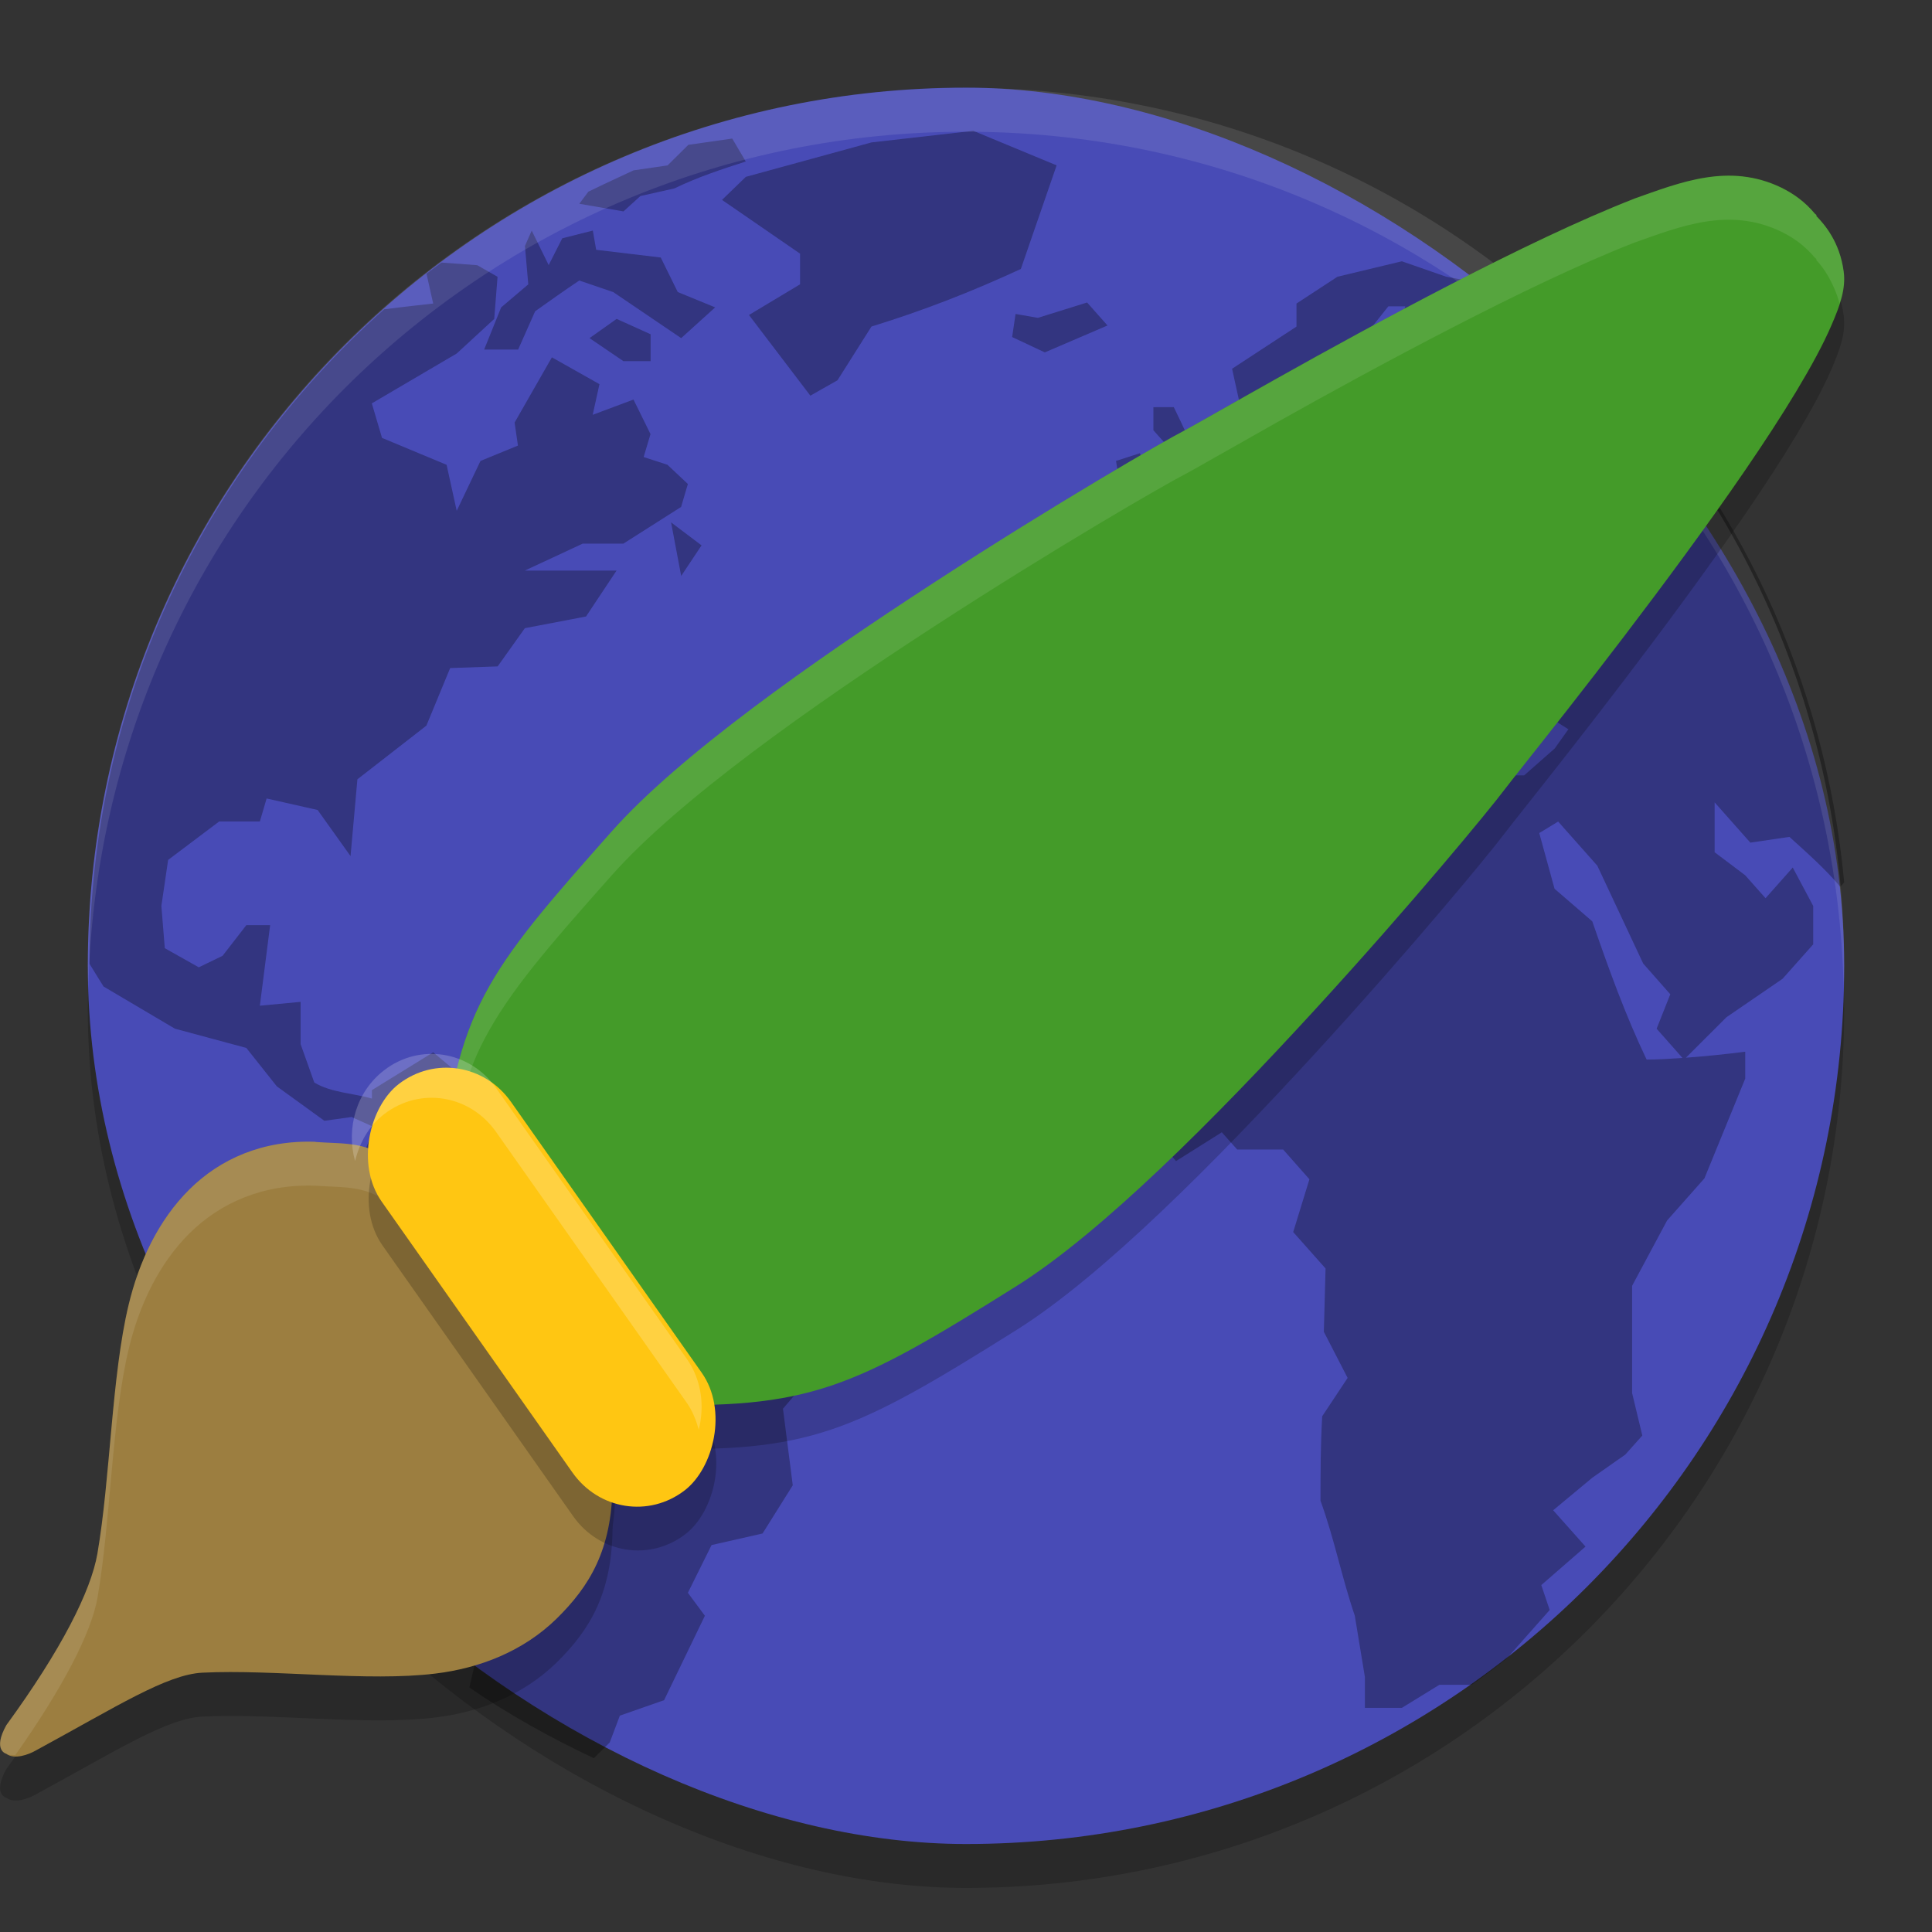
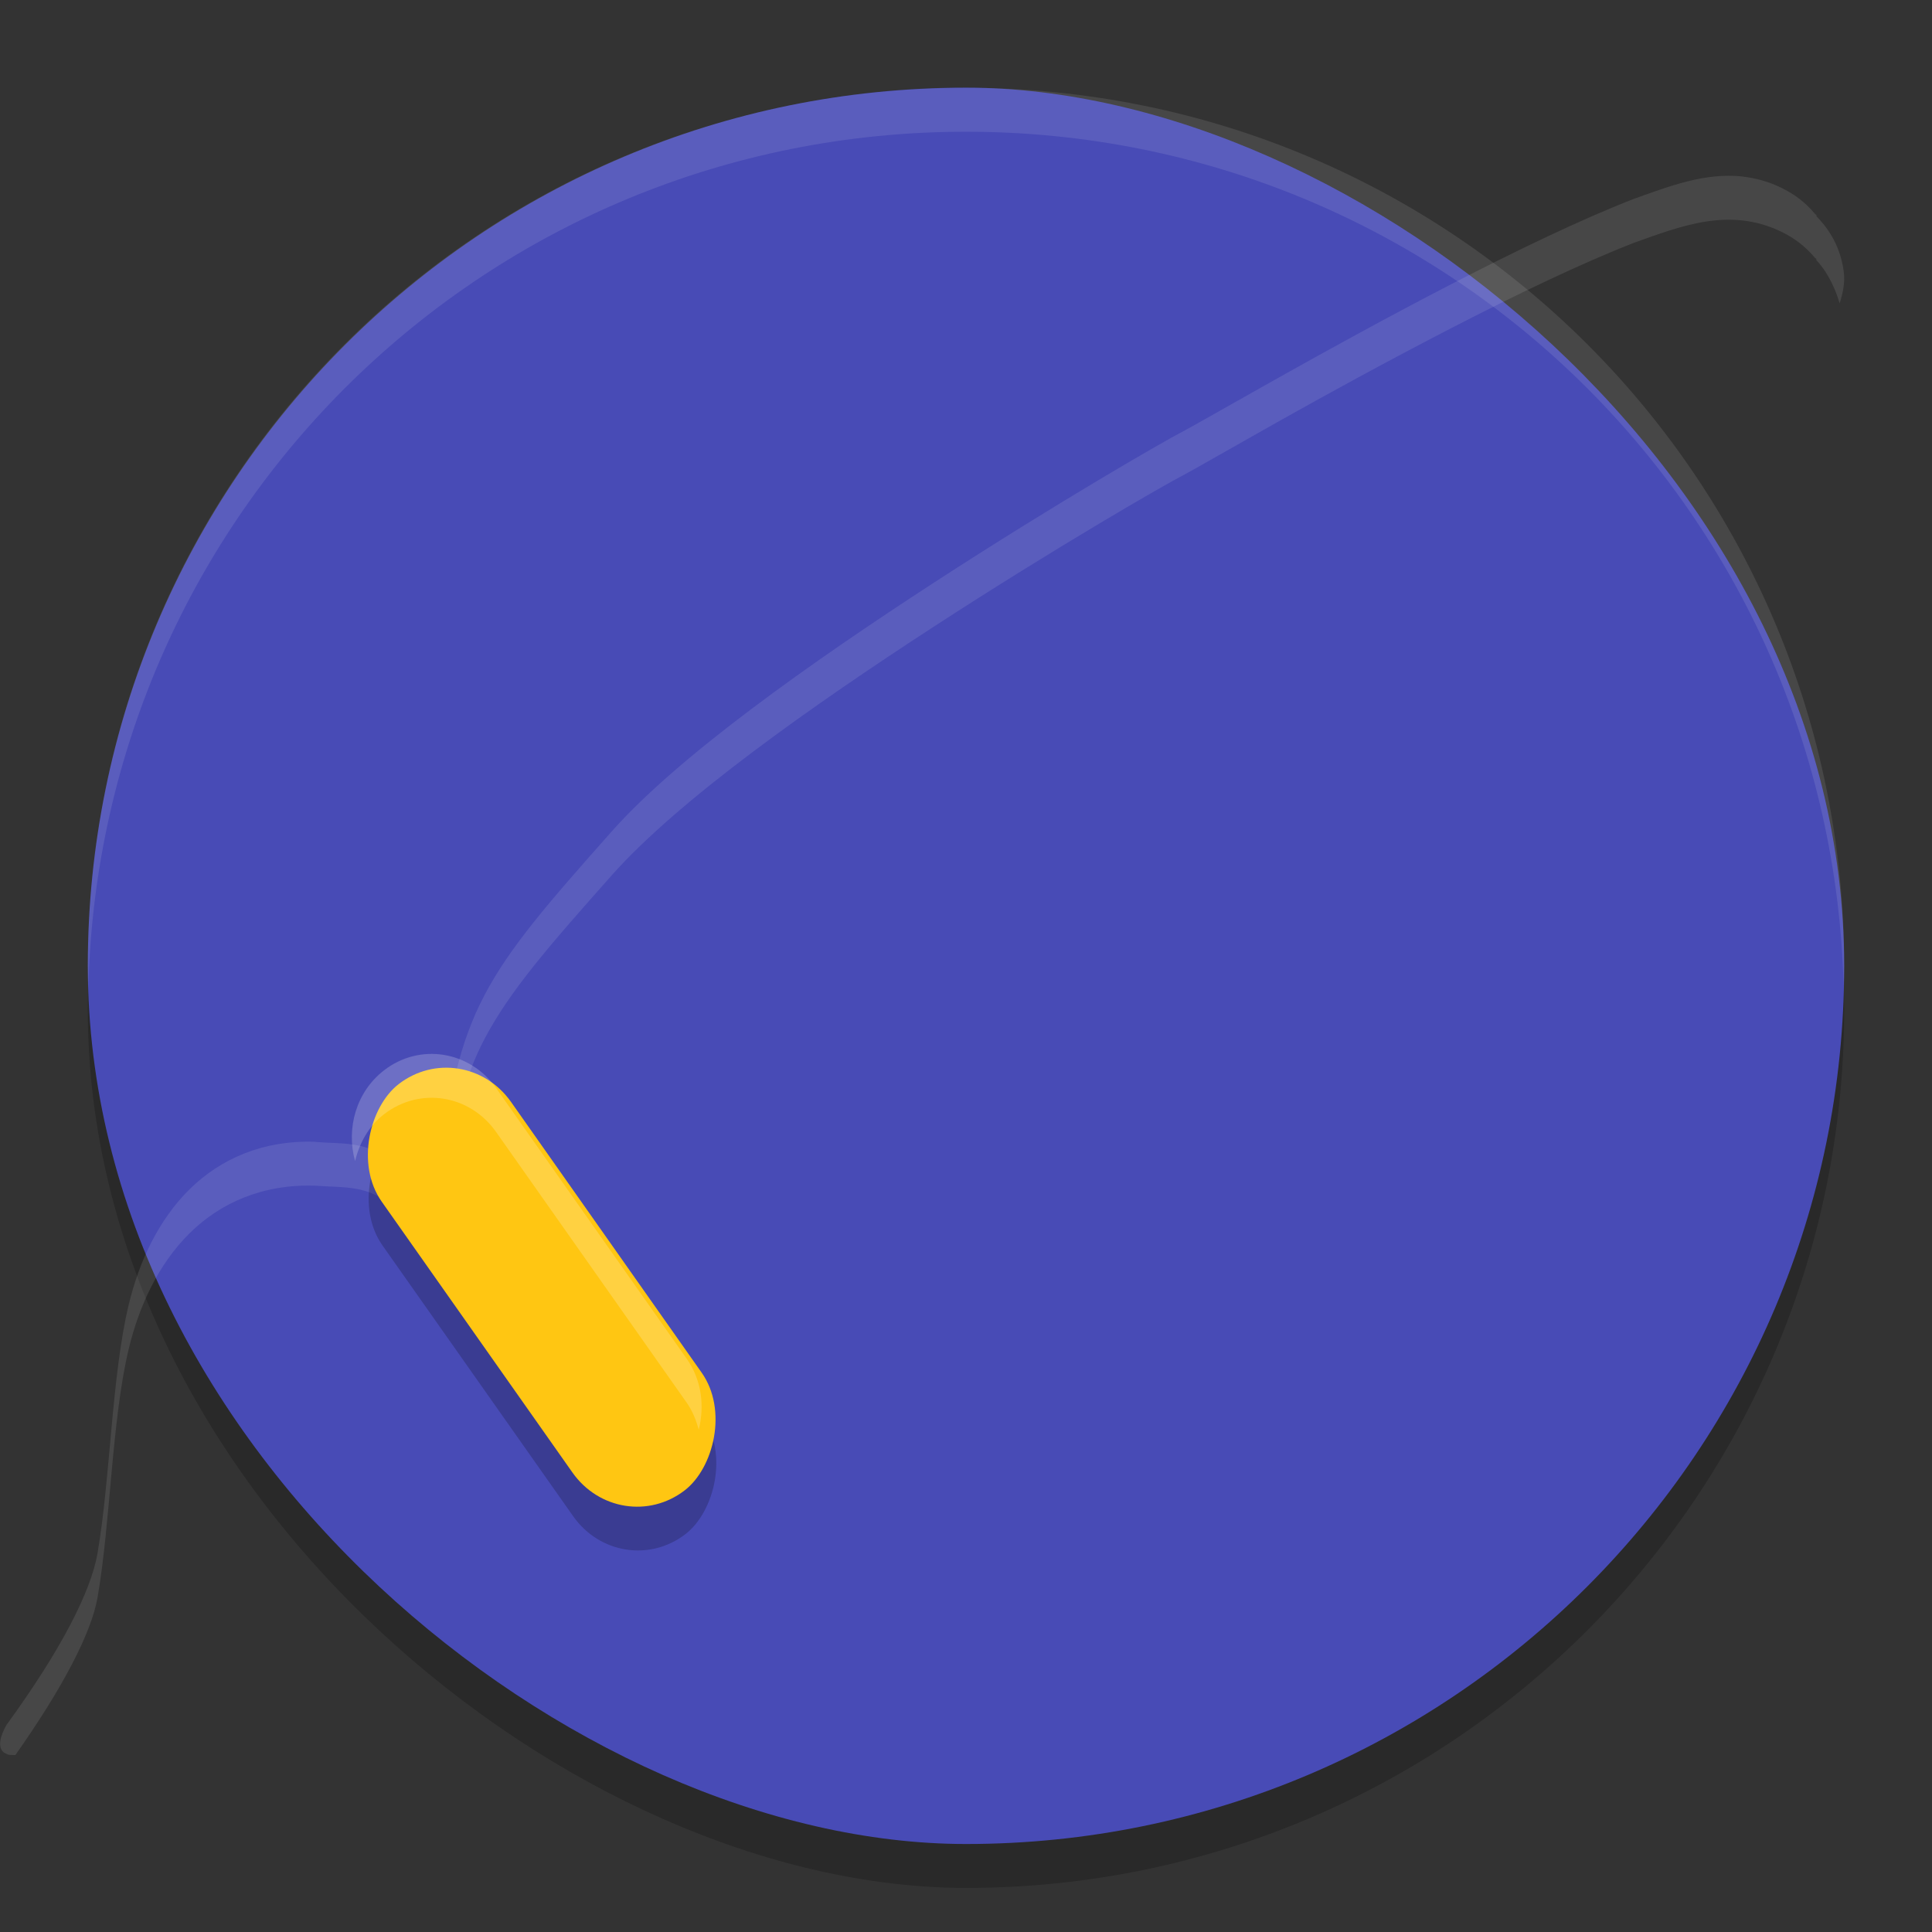
<svg xmlns="http://www.w3.org/2000/svg" width="22" height="22" version="1.1" viewBox="0 0 22 22">
  <rect x="0" y="0" width="22" height="22" fill="#333333" stroke="none" />
  <g transform="translate(0,-1030.362)">
    <rect style="opacity:0.2" width="20" height="20" x="-1051.86" y="-21" rx="10" ry="10" transform="matrix(0,-1,-1,0,0,0)" />
    <rect width="20" height="20" x="-1051.36" y="-21" rx="10" ry="10" transform="matrix(0,-1,-1,0,0,0)" style="fill:#484bb6" />
    <g style="opacity:0.3;enable-background:new" transform="matrix(0.532,0,0,0.531,-20.968,1018.185)">
      <g>
-         <path d="m 24.104,5 -2.316,0.264 -2.859,0.785 -0.541,0.525 1.775,1.225 0,0.699 -1.162,0.699 1.396,1.838 0.617,-0.35 0.773,-1.225 c 1.194,-0.369 2.264,-0.788 3.398,-1.312 l 0.814,-2.361 z m -5.484,0.176 -0.998,0.143 -0.473,0.469 -0.775,0.113 -0.691,0.324 -0.336,0.162 -0.205,0.275 1.004,0.174 L 16.531,6.486 17.305,6.312 c 0.529,-0.257 1.061,-0.432 1.623,-0.613 z m -4.561,2.098 -0.154,0.35 0.076,0.875 -0.617,0.525 -0.387,0.961 0.773,0 0.387,-0.873 c 0.333,-0.236 0.664,-0.474 1.004,-0.701 l 0.773,0.264 c 0.515,0.35 1.03,0.7 1.545,1.049 L 18.232,9.023 17.381,8.674 16.994,7.887 l -1.469,-0.176 -0.076,-0.438 -0.695,0.176 -0.309,0.611 z m 19.793,0.699 -1.465,0.352 -0.932,0.611 0,0.525 -1.465,0.961 0.307,1.4 0.854,-0.613 0.539,0.613 0.617,0.35 0.387,-1.049 -0.23,-0.613 0.23,-0.438 0.85,-1.072 0.387,0 -0.387,1.16 0,0.787 c 0.355,-0.097 0.721,-0.129 1.084,-0.174 l -1.006,0.699 -0.076,0.438 -1.158,0.961 -1.162,-0.262 0,-0.699 -0.541,0.35 0.234,0.811 -0.852,0 -0.463,0.587 -0.582,0.654 -1.041,0.221 0.617,0.609 0.156,0.611 -0.773,0 -0.98,0.525 0,1.576 0.439,0 0.424,0.48 0.967,-0.48 0.385,-0.963 0.697,-0.438 0.154,-0.35 1.158,-0.26 0.619,0.697 0.695,0.35 -0.387,0.787 0.619,-0.176 0.309,-0.783 -0.773,-0.875 0.311,0 0.773,0.609 0.154,0.875 0.693,0.787 0.154,-1.139 0.389,-0.174 c 0.382,0.397 0.682,0.866 1.004,1.312 l 1.158,0.088 0.697,0.436 -0.311,0.438 -0.695,0.613 -1.004,0 -1.314,-0.438 -0.695,0.086 -0.5,0.57 -1.432,-1.443 -1.006,-0.262 -1.469,0.174 -1.314,0.35 c -0.737,0.835 -1.365,1.667 -2.062,2.535 l -0.85,2.014 0.387,0.436 -0.695,1.049 0.773,1.838 c 0.657,0.743 1.213,1.485 1.869,2.229 l 0.969,-0.83 0.424,0.482 1.041,-0.656 0.35,0.393 1.045,0 0.598,0.678 -0.369,1.203 0.736,0.83 -0.039,1.443 0.541,1.051 -0.578,0.873 c -0.038,0.643 -0.039,1.282 -0.039,1.926 0.317,0.872 0.481,1.741 0.78,2.619 l 0.23,1.4 0,0.701 0.841,0 0.852,-0.525 0.732,0 c 0.273,-0.19 0.536,-0.394 0.799,-0.598 l 0.979,-1.107 -0.191,-0.568 1.006,-0.877 -0.736,-0.828 0.891,-0.742 0.75,-0.527 0.387,-0.434 -0.232,-0.967 0,-2.445 0.795,-1.488 0.85,-0.961 0.928,-2.273 0,-0.613 c -0.457,0.058 -0.903,0.104 -1.35,0.137 l 0.924,-0.924 1.275,-0.875 0.697,-0.785 0,-0.875 c -0.155,-0.292 -0.309,-0.583 -0.465,-0.875 l -0.619,0.699 -0.463,-0.523 -0.695,-0.525 0,-1.137 0.812,0.918 0.889,-0.131 c 0.405,0.367 0.803,0.718 1.158,1.137 l 0.088,-0.1 C 43.483,17.486 41.475,13.324 38.438,10.156 38.27,9.984 38.093,9.799 37.955,9.664 37.724,9.439 37.482,9.227 37.24,9.014 l -0.219,0.359 -0.773,0.875 -1.004,-1.248 1.004,0 0.465,-0.326 -1.855,-0.35 z m -21.846,0.029 c -0.113,0.085 -0.229,0.167 -0.34,0.254 l 0.152,0.68 c 0,0 -0.707,0.078 -1.115,0.131 C 6.599,12.721 4.005,18.031 4,23.982 4.161,24.247 4.32,24.5 4.32,24.5 l 1.623,0.961 1.625,0.439 0.693,0.875 1.082,0.785 0.619,-0.086 0.463,0.209 0,0.141 -0.617,1.66 -0.465,0.701 0.154,0.35 -0.498,1.311 1.502,2.537 0.992,1.223 0.617,0.873 -0.076,1.838 0.863,1.049 -0.256,1.109 c 0.892,0.615 1.843,1.146 2.832,1.611 l 0.361,-0.359 0.23,-0.611 1.006,-0.352 0.928,-1.924 -0.387,-0.523 0.539,-1.088 1.16,-0.264 0.687,-1.098 -0.223,-1.746 1.126,-1.312 0.156,-1.312 c -1.269,-0.629 -2.728,-1.276 -3.987,-1.924 l -0.619,-1.225 -1.158,-0.262 -0.617,-1.16 -1.545,0.174 L 11.818,26 l -1.393,0.861 0,0.193 C 10.005,26.933 9.488,26.918 9.113,26.688 l -0.311,-0.875 0,-0.963 L 7.875,24.938 c 0.077,-0.612 0.156,-1.224 0.234,-1.836 l -0.541,0 -0.541,0.699 -0.541,0.262 -0.773,-0.436 -0.078,-0.963 0.154,-1.049 1.16,-0.875 0.926,0 0.154,-0.525 1.16,0.262 0.749,1.051 0.156,-1.75 1.569,-1.223 0.541,-1.312 1.08,-0.038 0.619,-0.871 1.391,-0.266 0.695,-1.047 -2.086,0 1.314,-0.613 0.926,0 1.314,-0.837 0.154,-0.523 -0.465,-0.438 -0.541,-0.176 0.156,-0.523 -0.387,-0.787 -0.928,0.348 0.154,-0.699 -1.082,-0.611 -0.848,1.486 0.076,0.525 -0.852,0.35 -0.541,1.137 -0.23,-1.049 -1.469,-0.613 -0.232,-0.787 1.932,-1.137 0.852,-0.787 0.076,-0.961 -0.463,-0.264 z m 14.686,0.91 -1.119,0.35 -0.506,-0.088 -0.002,0 -0.078,0.525 0.743,0.35 1.426,-0.613 -0.463,-0.523 z m -10.701,0.374 -0.617,0.438 0.771,0.525 0.619,0 0,-0.613 z m 12.209,2.012 0,0.525 0.311,0.35 0,0.787 -0.156,1.049 0.852,-0.174 0.617,-0.613 -0.541,-0.523 C 29.1,12.214 28.891,11.761 28.664,11.297 Z m -0.307,1.049 -0.543,0.176 0.156,0.961 0.693,-0.348 z m -10.664,1.576 0.23,1.221 0.463,-0.697 z m 20.178,6.818 0.891,1.006 1.043,2.229 0.617,0.701 -0.311,0.785 0.588,0.666 c -0.27,0.018 -0.539,0.037 -0.816,0.037 -0.492,-1.034 -0.862,-2.069 -1.236,-3.15 l -0.858,-0.742 -0.348,-1.27 z" transform="matrix(0.941,0,0,0.941,37.565,21.033)" />
-       </g>
+         </g>
    </g>
    <path style="opacity:0.1;fill:#ffffff" d="m 11,1031.362 c -5.54,0 -10,4.46 -10,10 0,0.084 0.004,0.167 0.006,0.25 0.132,-5.423 4.538,-9.75 9.994,-9.75 5.456,0 9.862,4.327 9.994,9.75 0.002,-0.083 0.006,-0.166 0.006,-0.25 0,-5.54 -4.46,-10 -10,-10 z" />
-     <path d="m 18.606,1033.126 c -0.618,0.241 -1.355,0.597 -2.078,0.97 -0.723,0.373 -1.432,0.763 -1.985,1.073 -0.553,0.31 -0.969,0.549 -1.045,0.589 -0.245,0.126 -1.474,0.836 -2.864,1.739 -1.39,0.903 -2.904,1.972 -3.666,2.83 -0.723,0.815 -1.161,1.316 -1.45,1.862 -0.288,0.547 -0.409,1.118 -0.508,2.023 L 5,1044.303 l 0.056,0.073 c 0.499,0.66 1.338,1.762 2.153,2.42 l 0.061,0.048 0.078,0.01 c 1.872,0.059 2.365,-0.18 4.225,-1.346 0.979,-0.614 2.277,-1.924 3.39,-3.137 1.113,-1.213 2.004,-2.297 2.168,-2.516 0.055,-0.074 0.344,-0.434 0.725,-0.921 0.381,-0.487 0.862,-1.112 1.332,-1.754 0.47,-0.642 0.928,-1.299 1.266,-1.861 0.169,-0.281 0.308,-0.536 0.404,-0.76 0.096,-0.224 0.163,-0.406 0.136,-0.607 -0.045,-0.334 -0.214,-0.531 -0.312,-0.632 l 0.003,-0.01 c 0,0 -0.016,-0.011 -0.016,-0.012 -0.118,-0.142 -0.248,-0.232 -0.385,-0.3 -0.595,-0.287 -1.151,-0.059 -1.678,0.127 z" style="opacity:0.2;fill-rule:evenodd" />
-     <path d="m 3.593,1043.864 c -0.598,-0.022 -1.085,0.193 -1.437,0.543 -0.352,0.349 -0.574,0.822 -0.692,1.315 -0.194,0.809 -0.207,1.972 -0.355,2.832 -0.074,0.427 -0.409,1.092 -1.037,1.953 -0.16,0.288 -5.91e-5,0.326 -5.91e-5,0.326 0.09,0.069 0.253,0.01 0.336,-0.038 0.926,-0.503 1.49,-0.866 1.898,-0.886 0.811,-0.04 1.882,0.105 2.653,0.01 0.501,-0.061 0.997,-0.252 1.377,-0.623 0.38,-0.372 0.63,-0.788 0.639,-1.515 6.98e-4,-0.06 0.021,-0.161 0.026,-0.283 0.005,-0.121 -0.02,-0.302 -0.152,-0.418 -0.143,-0.126 -0.309,-0.441 -0.472,-0.801 -0.163,-0.359 -0.332,-0.759 -0.569,-1.073 l -0.138,-0.183 -0.092,0.09 c -0.201,-0.187 -0.41,-0.358 -0.592,-0.491 -0.232,-0.169 -0.415,-0.322 -0.518,-0.502 -0.24,-0.268 -0.565,-0.23 -0.874,-0.254 z" style="opacity:0.2;fill-rule:evenodd" />
-     <path style="fill:#9c7e40;fill-rule:evenodd" d="m 3.593,1043.364 c -0.598,-0.022 -1.085,0.193 -1.437,0.543 -0.352,0.349 -0.574,0.822 -0.692,1.315 -0.194,0.809 -0.207,1.972 -0.355,2.832 -0.074,0.427 -0.409,1.092 -1.037,1.953 -0.16,0.288 -5.91e-5,0.326 -5.91e-5,0.326 0.09,0.069 0.253,0.01 0.336,-0.038 0.926,-0.503 1.49,-0.866 1.898,-0.886 0.811,-0.04 1.882,0.105 2.653,0.01 0.501,-0.061 0.997,-0.252 1.377,-0.623 0.38,-0.372 0.63,-0.788 0.639,-1.515 6.98e-4,-0.06 0.021,-0.161 0.026,-0.283 0.005,-0.121 -0.02,-0.302 -0.152,-0.418 -0.143,-0.126 -0.309,-0.441 -0.472,-0.801 -0.163,-0.359 -0.332,-0.759 -0.569,-1.073 l -0.138,-0.183 -0.092,0.09 c -0.201,-0.187 -0.41,-0.358 -0.592,-0.491 -0.232,-0.169 -0.415,-0.322 -0.518,-0.502 -0.24,-0.268 -0.565,-0.23 -0.874,-0.254 z" />
    <path style="opacity:0.1;fill:#ffffff;fill-rule:evenodd" d="m 3.594,1043.364 c -0.598,-0.022 -1.085,0.194 -1.438,0.543 -0.352,0.349 -0.573,0.822 -0.691,1.315 -0.194,0.809 -0.207,1.97 -0.355,2.83 -0.074,0.427 -0.409,1.092 -1.037,1.953 -0.16,0.288 -0.002,0.326 -0.002,0.326 0.027,0.021 0.067,0.014 0.104,0.016 0.547,-0.775 0.867,-1.398 0.936,-1.795 0.149,-0.86 0.161,-2.021 0.355,-2.83 0.118,-0.492 0.339,-0.965 0.691,-1.315 0.352,-0.349 0.839,-0.565 1.438,-0.543 0.308,0.024 0.633,-0.014 0.873,0.254 0.102,0.181 0.286,0.333 0.518,0.502 0.182,0.133 0.391,0.303 0.592,0.49 l 0.092,-0.09 0.139,0.184 c 0.237,0.314 0.405,0.713 0.568,1.072 0.163,0.359 0.33,0.675 0.473,0.801 0.065,0.057 0.103,0.13 0.125,0.203 8.7e-6,-7e-4 -8.2e-6,-0 0,-0 6.948e-4,-0.06 0.022,-0.162 0.027,-0.283 0.005,-0.121 -0.02,-0.302 -0.152,-0.418 -0.143,-0.126 -0.309,-0.441 -0.473,-0.801 -0.163,-0.359 -0.331,-0.759 -0.568,-1.072 l -0.139,-0.184 -0.092,0.09 c -0.201,-0.187 -0.41,-0.357 -0.592,-0.49 -0.232,-0.169 -0.415,-0.321 -0.518,-0.502 -0.24,-0.268 -0.565,-0.23 -0.873,-0.254 z" />
-     <path style="fill:#449b29;fill-rule:evenodd" d="m 18.606,1032.626 c -0.618,0.241 -1.355,0.597 -2.078,0.97 -0.723,0.373 -1.432,0.763 -1.985,1.073 -0.553,0.31 -0.969,0.549 -1.045,0.589 -0.245,0.126 -1.474,0.836 -2.864,1.739 -1.39,0.903 -2.904,1.972 -3.666,2.83 -0.723,0.815 -1.161,1.316 -1.45,1.862 -0.288,0.547 -0.409,1.118 -0.508,2.023 L 5,1043.803 l 0.056,0.073 c 0.499,0.66 1.338,1.762 2.153,2.42 l 0.061,0.048 0.078,0.01 c 1.872,0.059 2.365,-0.18 4.225,-1.346 0.979,-0.614 2.277,-1.924 3.39,-3.137 1.113,-1.213 2.004,-2.297 2.168,-2.516 0.055,-0.074 0.344,-0.434 0.725,-0.921 0.381,-0.487 0.862,-1.112 1.332,-1.754 0.47,-0.642 0.928,-1.299 1.266,-1.861 0.169,-0.281 0.308,-0.536 0.404,-0.76 0.096,-0.224 0.163,-0.406 0.136,-0.607 -0.045,-0.334 -0.214,-0.531 -0.312,-0.632 l 0.003,-0.01 c 0,0 -0.016,-0.011 -0.016,-0.012 -0.118,-0.142 -0.248,-0.232 -0.385,-0.3 -0.595,-0.287 -1.151,-0.059 -1.678,0.127 z" />
    <path style="opacity:0.1;fill:#ffffff;fill-rule:evenodd" d="m 19.844,1032.372 c -0.432,-0.048 -0.843,0.114 -1.238,0.254 -0.618,0.241 -1.355,0.598 -2.078,0.971 -0.723,0.373 -1.431,0.764 -1.984,1.074 -0.553,0.31 -0.969,0.549 -1.045,0.588 -0.245,0.126 -1.475,0.835 -2.865,1.738 -1.39,0.903 -2.905,1.972 -3.666,2.83 -0.723,0.815 -1.161,1.317 -1.449,1.863 -0.288,0.547 -0.409,1.117 -0.508,2.022 L 5,1043.804 l 0.055,0.072 c 0.002,0 0.006,0.01 0.008,0.01 0.093,-0.7 0.208,-1.227 0.455,-1.695 0.288,-0.546 0.726,-1.049 1.449,-1.863 0.762,-0.858 2.276,-1.927 3.666,-2.83 1.39,-0.903 2.62,-1.612 2.865,-1.738 0.076,-0.039 0.492,-0.279 1.045,-0.59 0.553,-0.311 1.261,-0.699 1.984,-1.072 0.723,-0.373 1.46,-0.729 2.078,-0.971 0.527,-0.186 1.082,-0.414 1.678,-0.127 0.137,0.067 0.267,0.157 0.385,0.299 3.2e-4,10e-4 0.016,0.012 0.016,0.012 l -0.002,0.012 c 0.082,0.084 0.198,0.255 0.266,0.494 0.039,-0.122 0.063,-0.241 0.047,-0.363 -0.045,-0.334 -0.214,-0.53 -0.312,-0.631 l 0.002,-0.012 c 0,0 -0.015,-0.011 -0.016,-0.012 -0.118,-0.142 -0.248,-0.232 -0.385,-0.299 -0.149,-0.072 -0.295,-0.111 -0.439,-0.127 z" />
    <rect width="5.655" height="1.859" x="829.17" y="596.36" rx=".943" ry=".93" transform="matrix(0.576,0.818,-0.792,0.611,0,0)" style="opacity:0.2" />
    <rect style="fill:#ffc612" width="5.655" height="1.859" x="828.77" y="596.08" rx=".943" ry=".93" transform="matrix(0.576,0.818,-0.792,0.611,0,0)" />
    <path style="opacity:0.2;fill:#ffffff" d="m 5.053,1042.374 c -0.231,-0.037 -0.476,0.018 -0.68,0.176 -0.317,0.245 -0.433,0.659 -0.33,1.033 0.051,-0.205 0.154,-0.397 0.33,-0.533 0.408,-0.315 0.977,-0.224 1.277,0.203 l 2.17,3.082 c 0.067,0.095 0.107,0.2 0.137,0.307 0.067,-0.269 0.034,-0.564 -0.137,-0.807 l -2.17,-3.082 c -0.15,-0.213 -0.367,-0.342 -0.598,-0.379 z" />
  </g>
</svg>